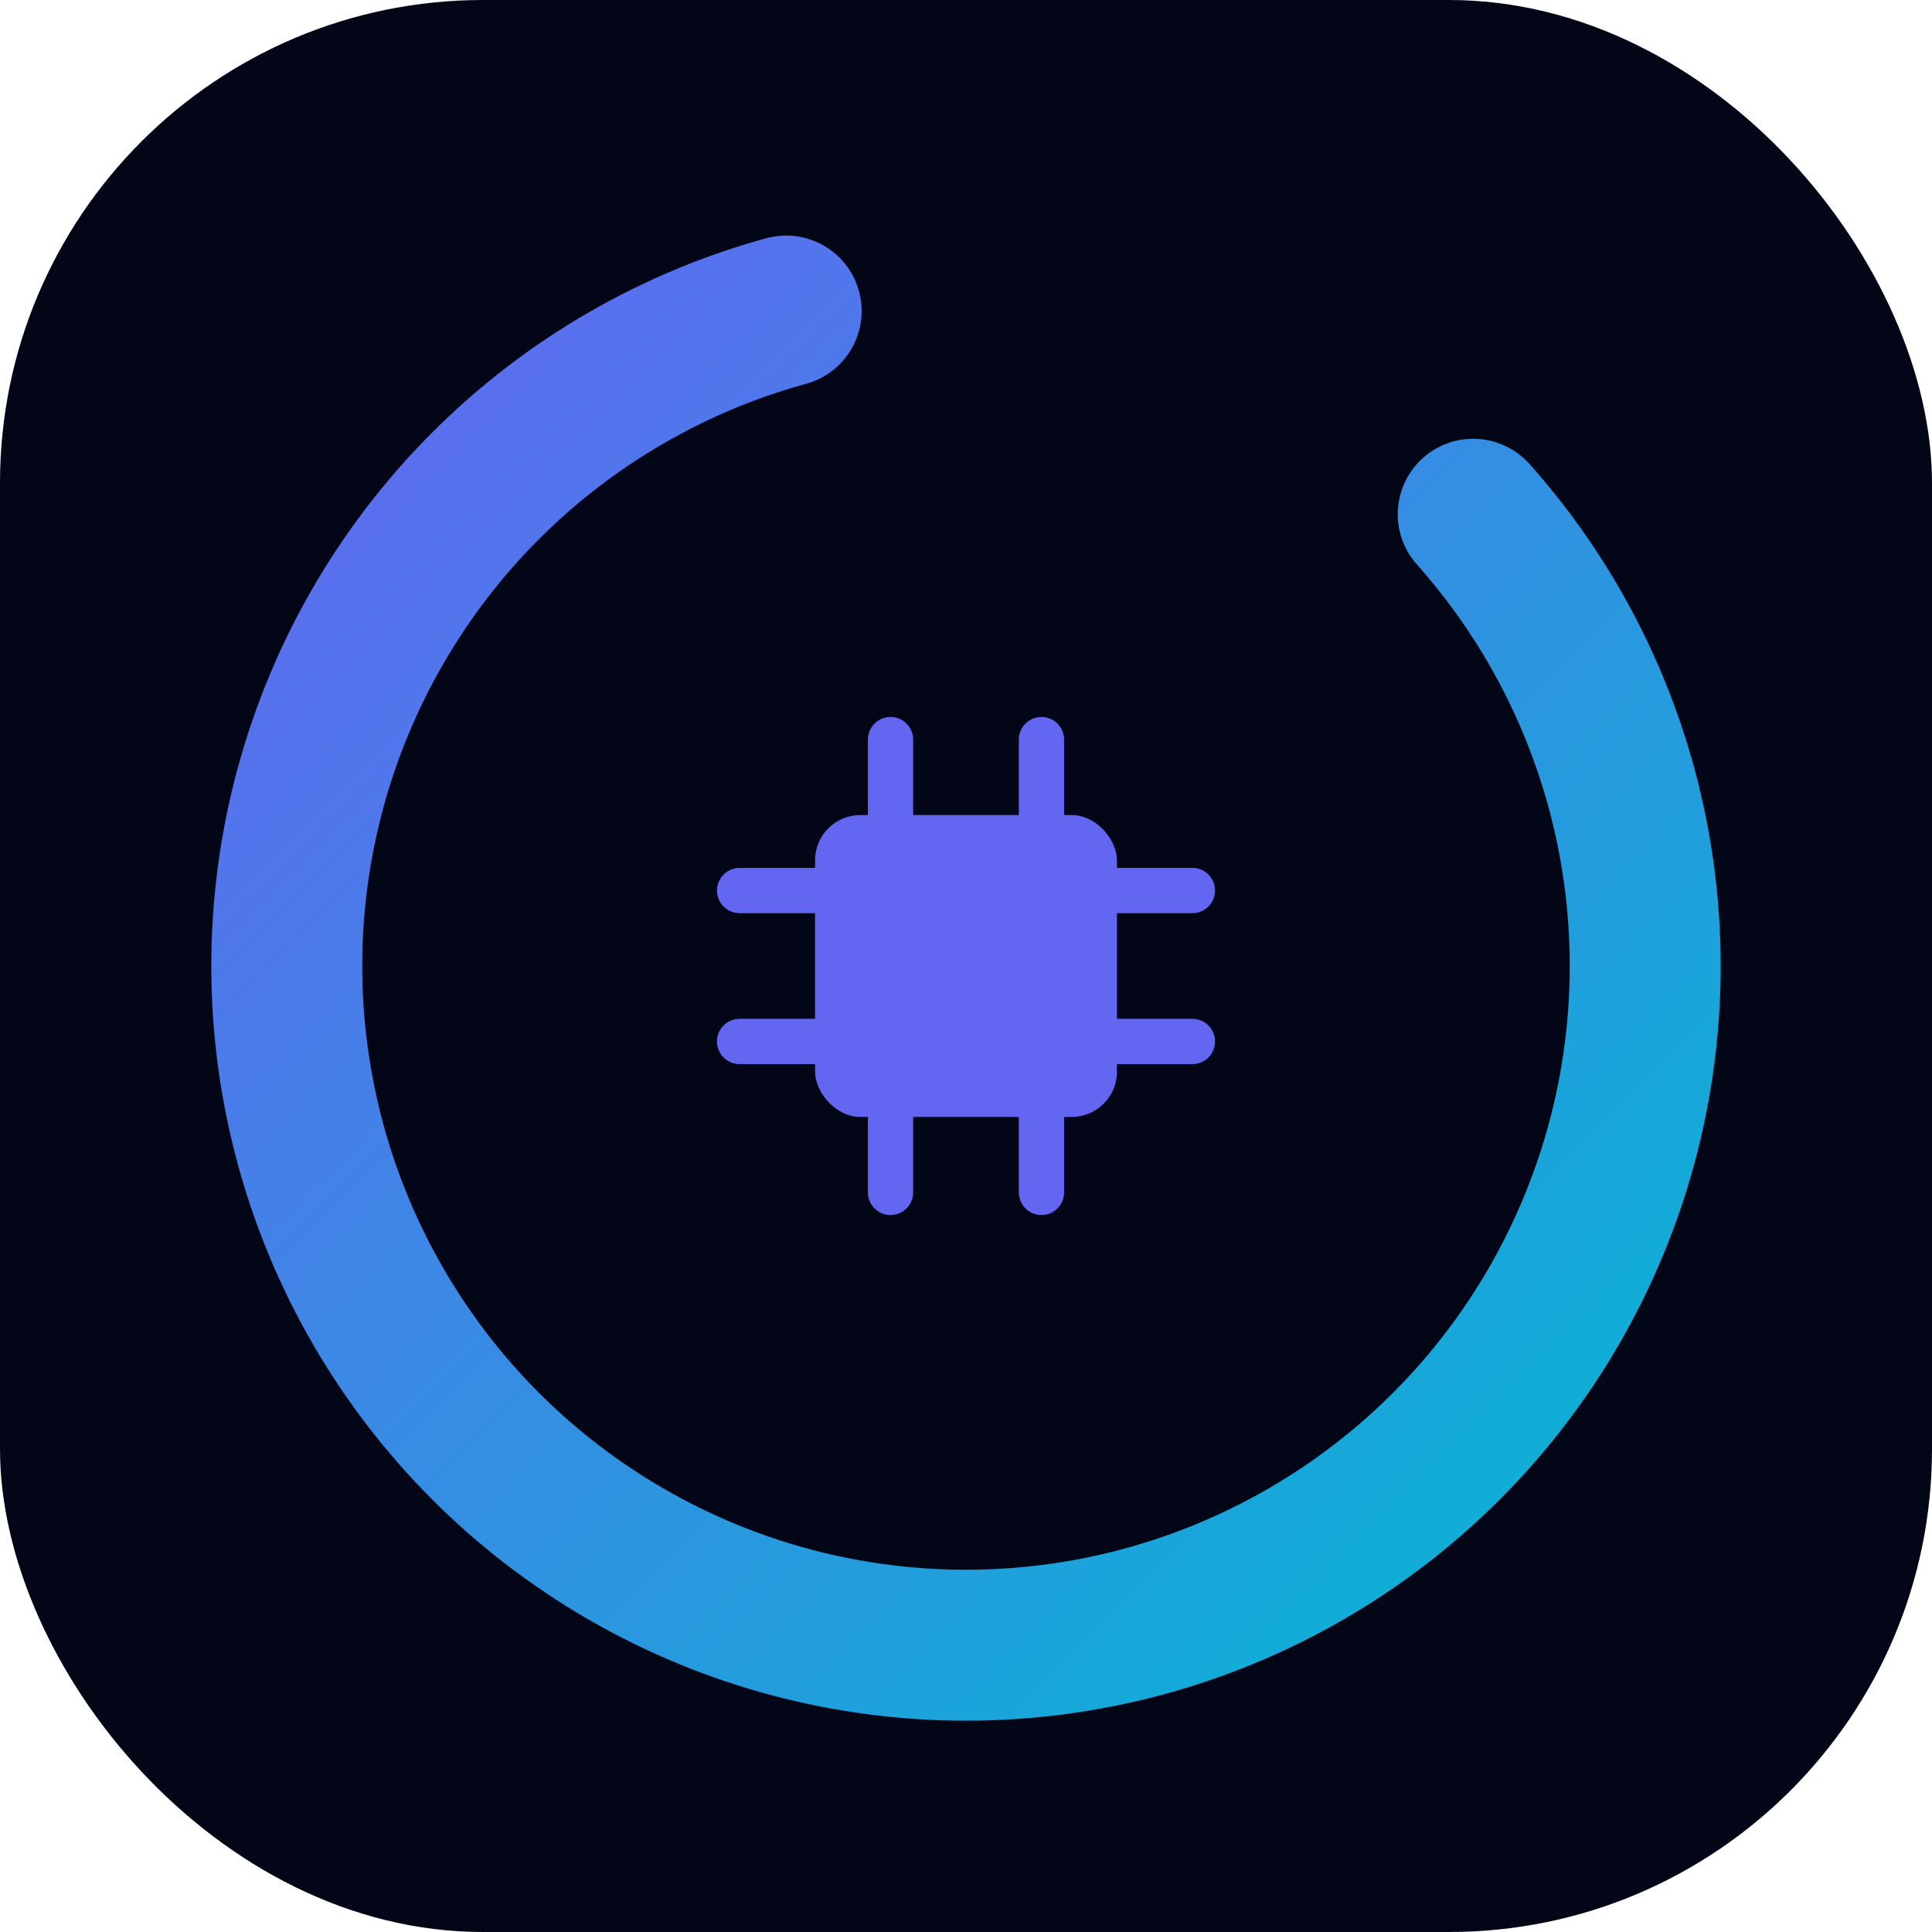
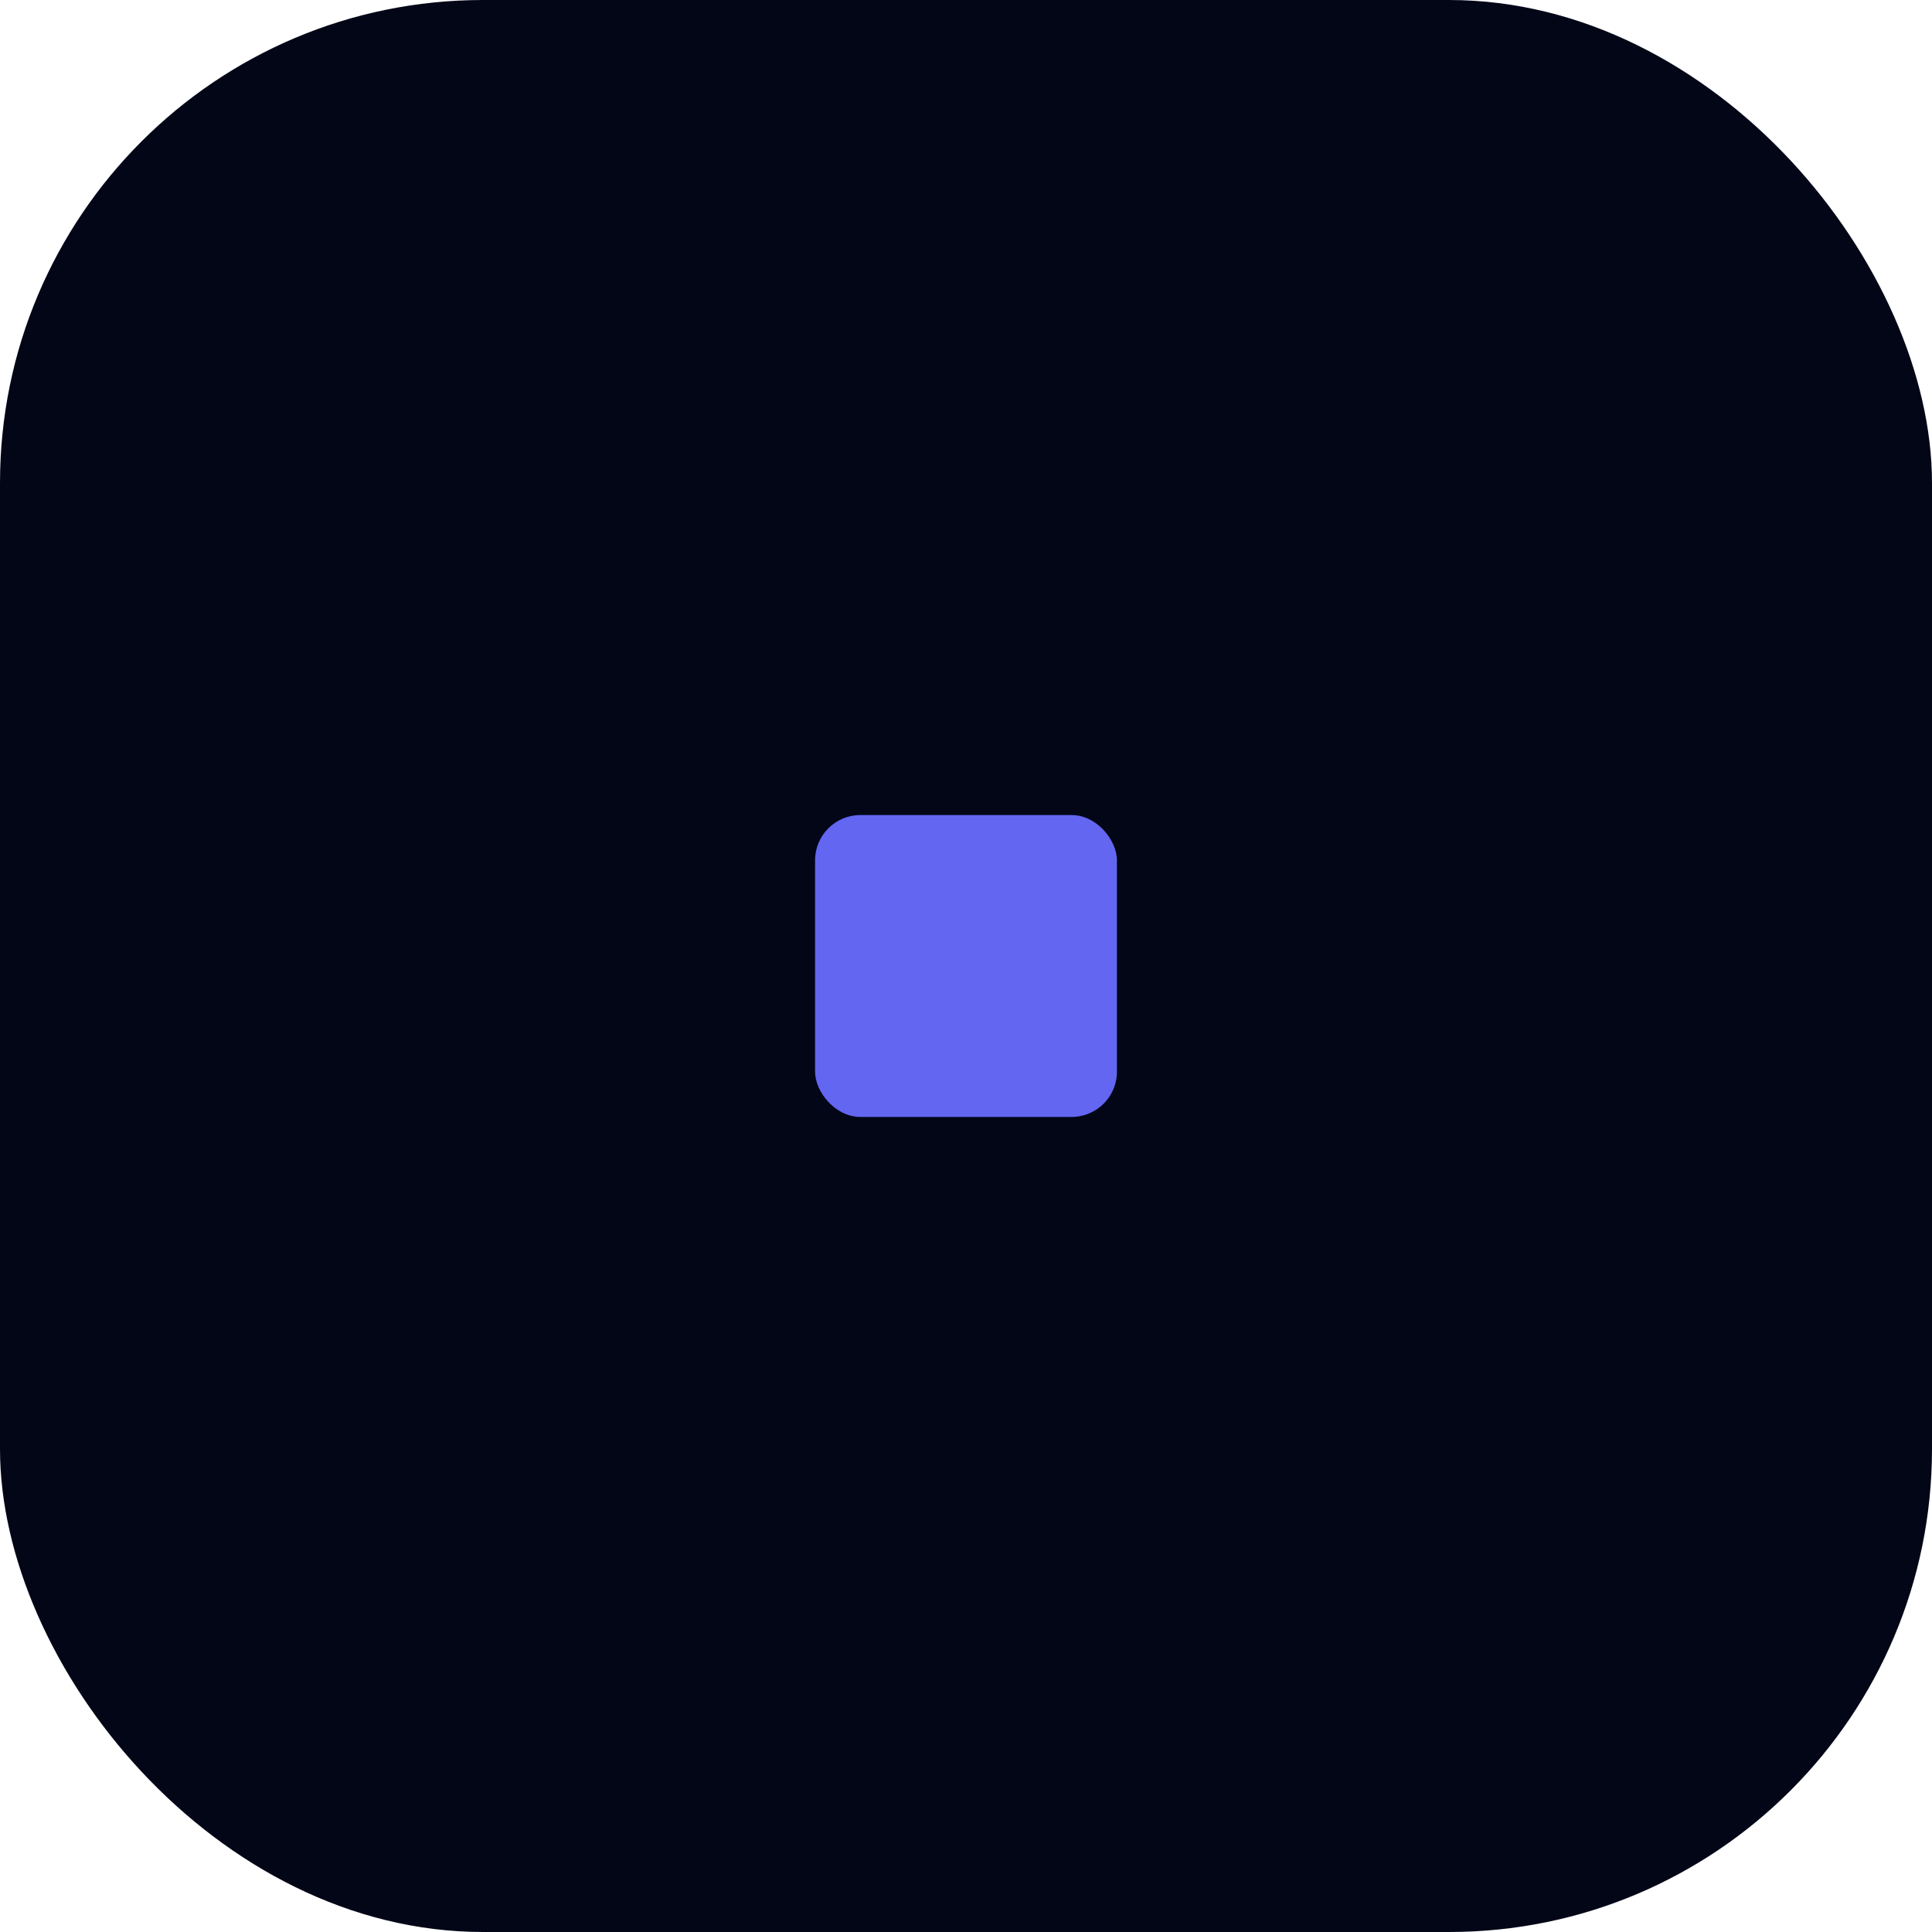
<svg xmlns="http://www.w3.org/2000/svg" width="512" height="512" viewBox="0 0 512 512" fill="none">
  <rect width="512" height="512" rx="128" fill="#020617" />
-   <circle cx="256" cy="256" r="180" stroke="url(#paint0_linear)" stroke-width="40" stroke-linecap="round" stroke-dasharray="800 200" />
  <rect x="216" y="216" width="80" height="80" rx="12" fill="#6366F1" />
-   <path d="M236 216V196M276 216V196M236 296V316M276 296V316M296 236H316M296 276H316M216 236H196M216 276H196" stroke="#6366F1" stroke-width="12" stroke-linecap="round" />
  <defs>
    <linearGradient id="paint0_linear" x1="76" y1="76" x2="436" y2="436" gradientUnits="userSpaceOnUse">
      <stop stop-color="#6366F1" />
      <stop offset="1" stop-color="#06B6D4" />
    </linearGradient>
  </defs>
</svg>